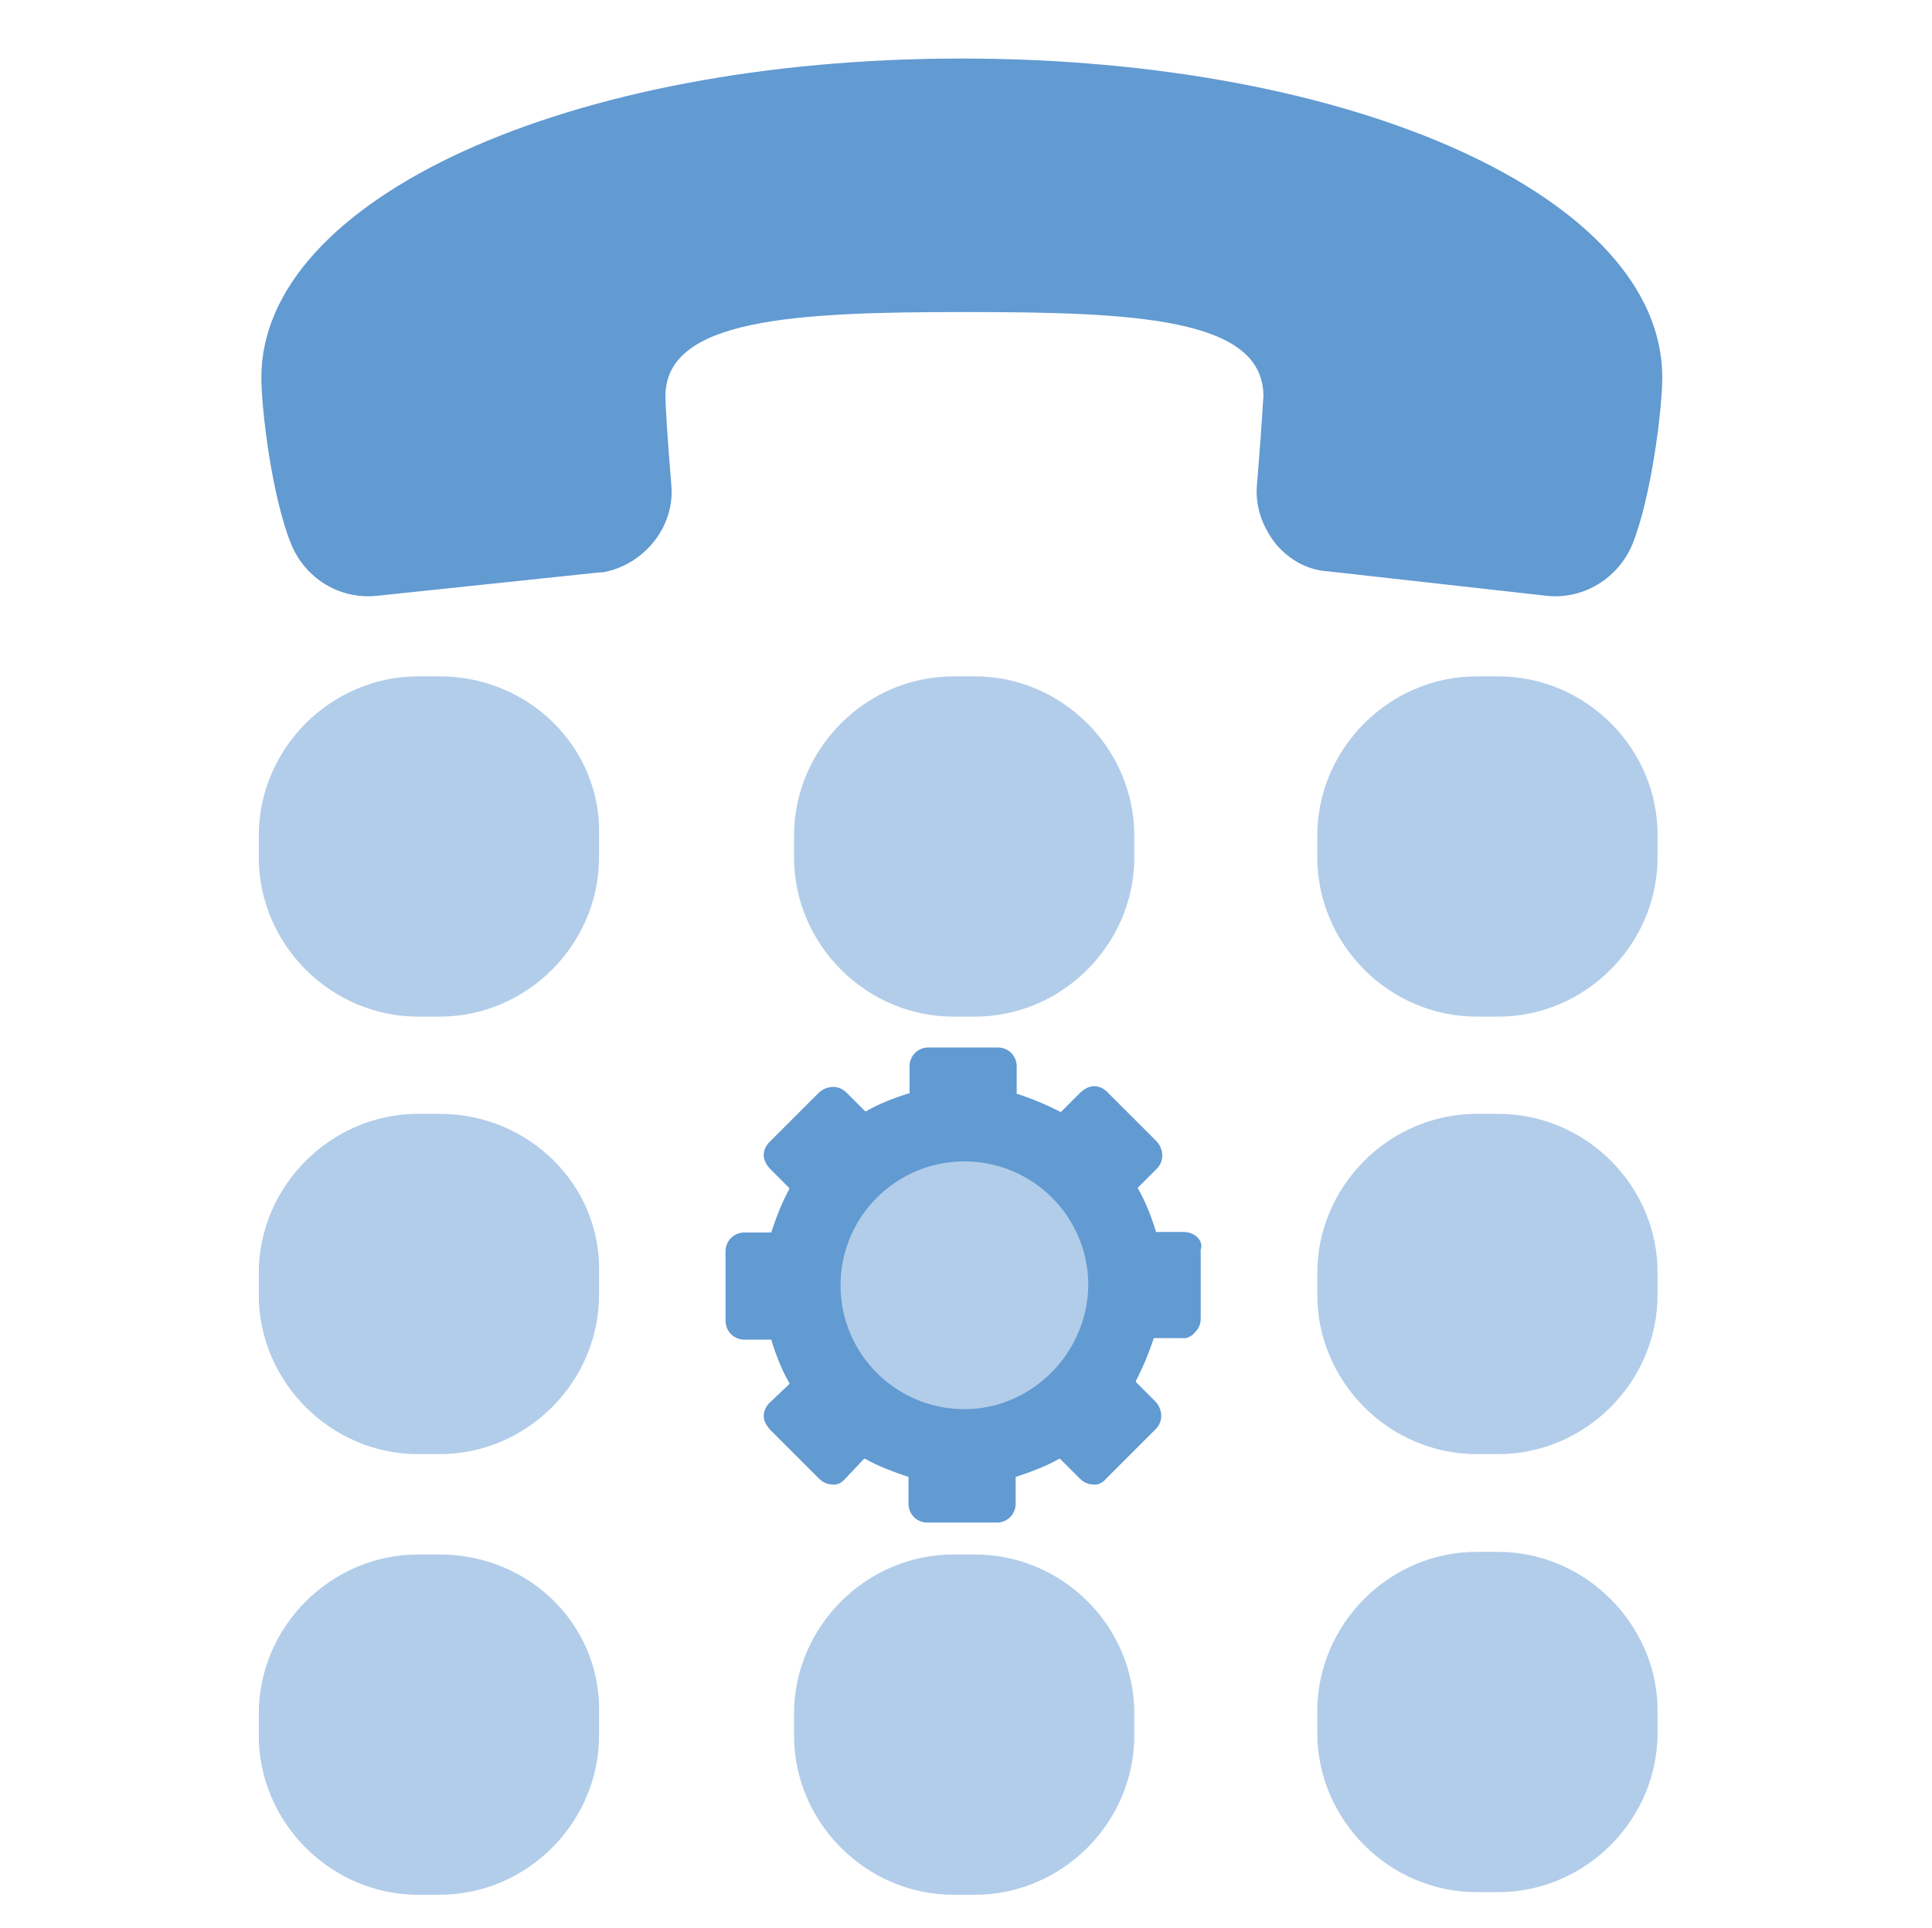
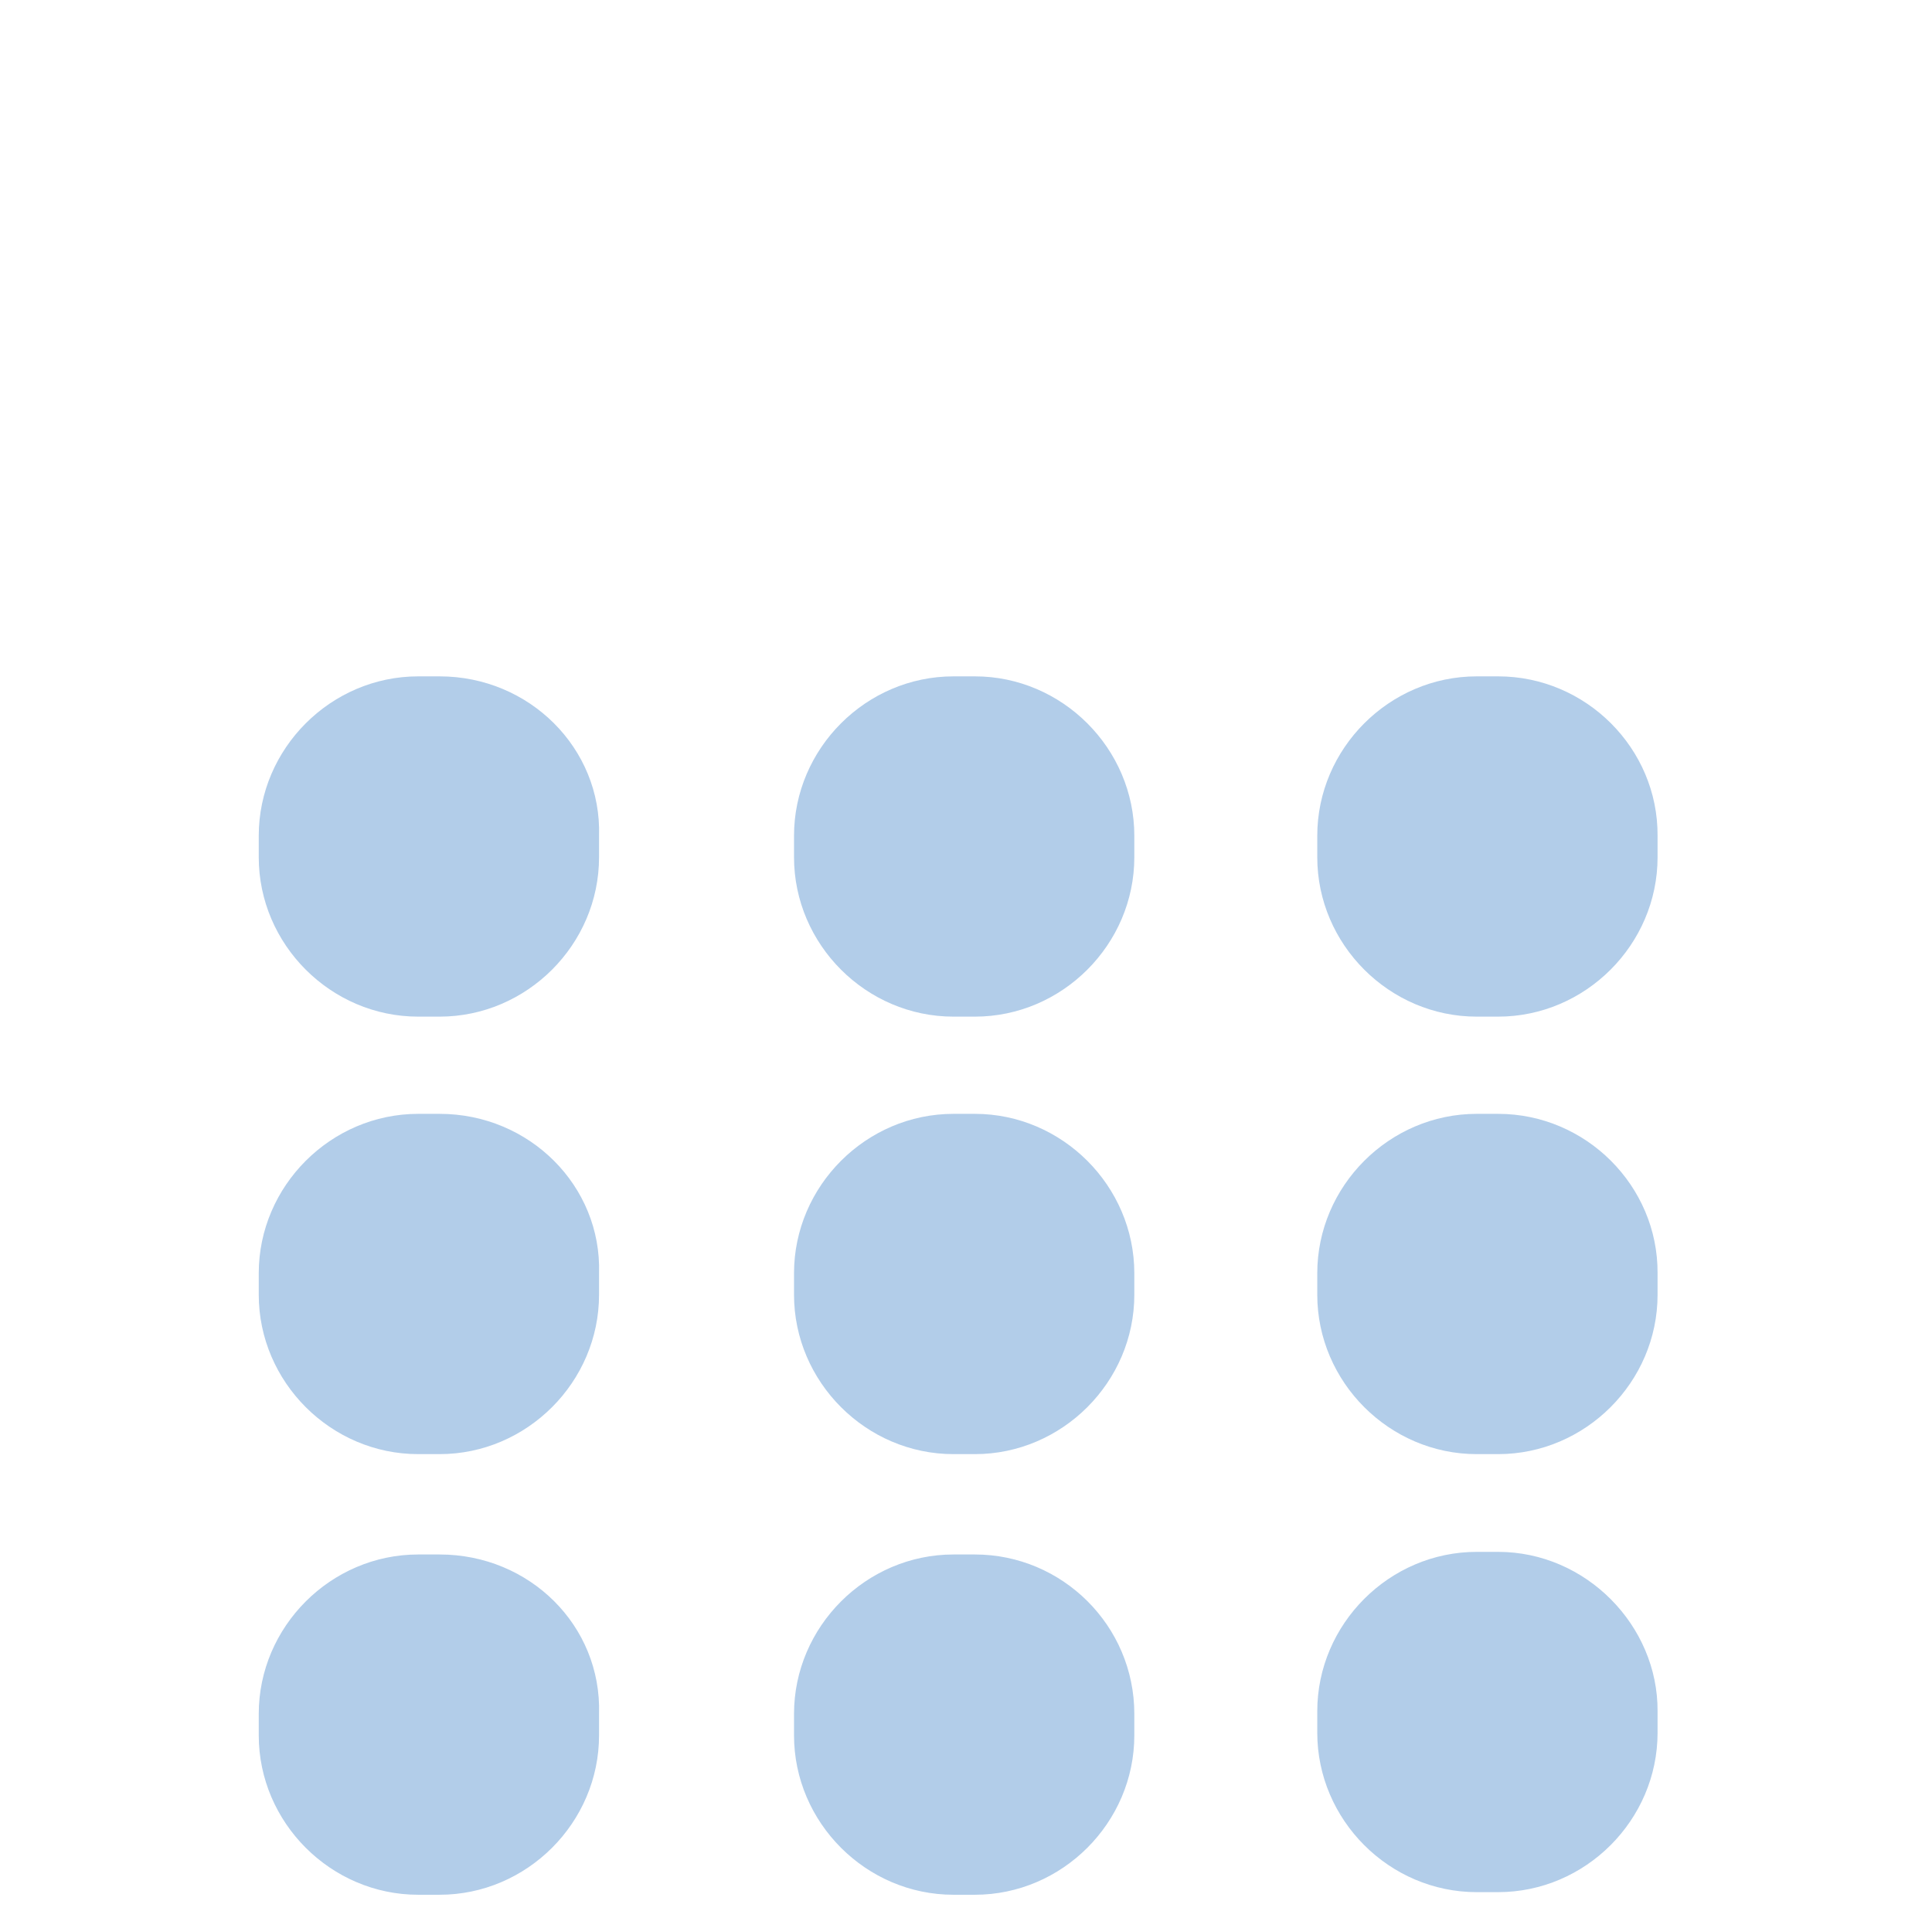
<svg xmlns="http://www.w3.org/2000/svg" version="1.1" id="Layer_1" x="0px" y="0px" viewBox="0 0 369.6 368.8" style="enable-background:new 0 0 369.6 368.8;" xml:space="preserve">
  <style type="text/css"> .st0{display:none;} .st1{display:inline;fill:#FCFF78;} .st2{fill:#B2CDE9;} .st3{fill:#629AD2;} </style>
  <g id="base" class="st0">
-     <rect x="-0.5" class="st1" width="370.2" height="368.8" />
-   </g>
+     </g>
  <g id="icones">
    <g>
      <path class="st2" d="M84.1,129.4H80c-16.7,0-30.5,13.8-30.5,30.5v4.1c0,16.7,13.8,30.5,30.5,30.5h4.1c16.7,0,30.5-13.8,30.5-30.5 v-4.1C115.1,143.2,101.3,129.4,84.1,129.4z M186.5,129.4h-4.1c-16.7,0-30.5,13.8-30.5,30.5v4.1c0,16.7,13.8,30.5,30.5,30.5h4.1 c16.7,0,30.5-13.8,30.5-30.5v-4.1C217,143.2,203.2,129.4,186.5,129.4z M286.6,129.4h-4.1c-16.7,0-30.5,13.8-30.5,30.5v4.1 c0,16.7,13.8,30.5,30.5,30.5h4.1c16.7,0,30.5-13.8,30.5-30.5v-4.1C317.2,143.2,303.4,129.4,286.6,129.4z M84.1,213.1H80 c-16.7,0-30.5,13.8-30.5,30.5v4.1c0,16.7,13.8,30.5,30.5,30.5h4.1c16.7,0,30.5-13.8,30.5-30.5v-4.1 C115.1,226.9,101.3,213.1,84.1,213.1z M286.6,213.1h-4.1c-16.7,0-30.5,13.8-30.5,30.5v4.1c0,16.7,13.8,30.5,30.5,30.5h4.1 c16.7,0,30.5-13.8,30.5-30.5v-4.1C317.2,226.9,303.4,213.1,286.6,213.1z M186.5,213.1h-4.1c-16.7,0-30.5,13.8-30.5,30.5v4.1 c0,16.7,13.8,30.5,30.5,30.5h4.1c16.7,0,30.5-13.8,30.5-30.5v-4.1C217,226.9,203.2,213.1,186.5,213.1z M286.6,296.9h-4.1 c-16.7,0-30.5,13.8-30.5,30.5v4.1c0,16.7,13.8,30.5,30.5,30.5h4.1c16.7,0,30.5-13.8,30.5-30.5v-4.1 C317.2,311,303.4,296.9,286.6,296.9z M84.1,297.4H80c-16.7,0-30.5,13.8-30.5,30.5v4.1c0,16.7,13.8,30.5,30.5,30.5h4.1 c16.7,0,30.5-13.8,30.5-30.5v-4.1C115.1,311,101.3,297.4,84.1,297.4z M186.5,297.4h-4.1c-16.7,0-30.5,13.8-30.5,30.5v4.1 c0,16.7,13.8,30.5,30.5,30.5h4.1c16.7,0,30.5-13.8,30.5-30.5v-4.1C217,311,203.2,297.4,186.5,297.4z" />
-       <path class="st3" d="M226.5,235.7h-5.4v-0.2c-0.9-2.9-2-5.7-3.4-8.1v-0.2l0,0l3.6-3.6c1.4-1.4,1.4-3.6,0-5.2l-9.5-9.5 c-0.7-0.7-1.6-1.1-2.5-1.1l0,0c-0.9,0-1.8,0.5-2.5,1.1l-3.8,3.8h-0.2c-2.7-1.4-5.4-2.5-8.1-3.4h-0.2V204c0-2-1.6-3.6-3.6-3.6 h-13.3c-2,0-3.6,1.6-3.6,3.6v5.2h-0.2c-2.9,0.9-5.7,2-8.1,3.4h-0.2l-3.6-3.6c-1.4-1.4-3.6-1.4-5.2,0l-9.5,9.5 c-0.7,0.7-1.1,1.6-1.1,2.5s0.5,1.8,1.1,2.5l3.8,3.8v0.2c-1.4,2.5-2.5,5.4-3.4,8.1v0.2h-5.2c-2,0-3.6,1.6-3.6,3.6v13.3 c0,2,1.6,3.6,3.6,3.6h5.2v0.2c0.9,2.9,2,5.7,3.4,8.1v0.2l-3.8,3.6c-0.7,0.7-1.1,1.6-1.1,2.5c0,0.9,0.5,1.8,1.1,2.5l9.5,9.5 c0.7,0.7,1.6,1.1,2.5,1.1c1.1,0.2,2-0.5,2.5-1.1l3.6-3.8h0.2c2.5,1.4,5.4,2.5,8.1,3.4h0.2v5.2c0,2,1.6,3.6,3.6,3.6h13.3 c2,0,3.6-1.6,3.6-3.6v-5.2h0.2c2.7-0.9,5.7-2,8.1-3.4h0.2l3.8,3.8c0.7,0.7,1.6,1.1,2.5,1.1c1.1,0.2,2-0.5,2.5-1.1l9.5-9.5 c1.4-1.4,1.4-3.6,0-5.2l-3.8-3.8v-0.2c1.4-2.7,2.5-5.4,3.4-8.1V256h5.4c1.1,0.2,2-0.5,2.5-1.1c0.7-0.7,1.1-1.6,1.1-2.5v-13.3 C230.3,237.3,228.5,235.7,226.5,235.7z M184.5,269.6c-13.1,0-23.7-10.6-23.7-23.7c0-13.1,10.6-23.7,23.7-23.7 c13.1,0,23.7,10.6,23.7,23.7C208,259,197.3,269.6,184.5,269.6z" />
      <g>
-         <path class="st3" d="M114.8,109.5h0.5c7.9-1.4,14-8.8,13.1-17c-0.7-8.6-1.1-14.9-1.1-16.7c0-14.9,24.9-16.1,57.2-16.1 c32.6,0,57.2,1.1,57.2,16.1l-0.5,7.5c-0.2,2.9-0.5,6.3-0.7,9c-0.5,4.3,0.9,8.4,3.6,11.8c2.7,3.2,6.3,5,9.9,5.2l42,4.7 c7,0.7,13.6-3.4,16.3-9.9c3.6-9,5.7-25.8,5.7-31.9c0-34.4-58.8-61-134.1-61S50,38.1,50,72.2c0,6.1,2,22.8,5.7,31.9 c2.7,6.6,9.3,10.6,16.3,9.9L114.8,109.5z" />
-       </g>
+         </g>
    </g>
  </g>
</svg>